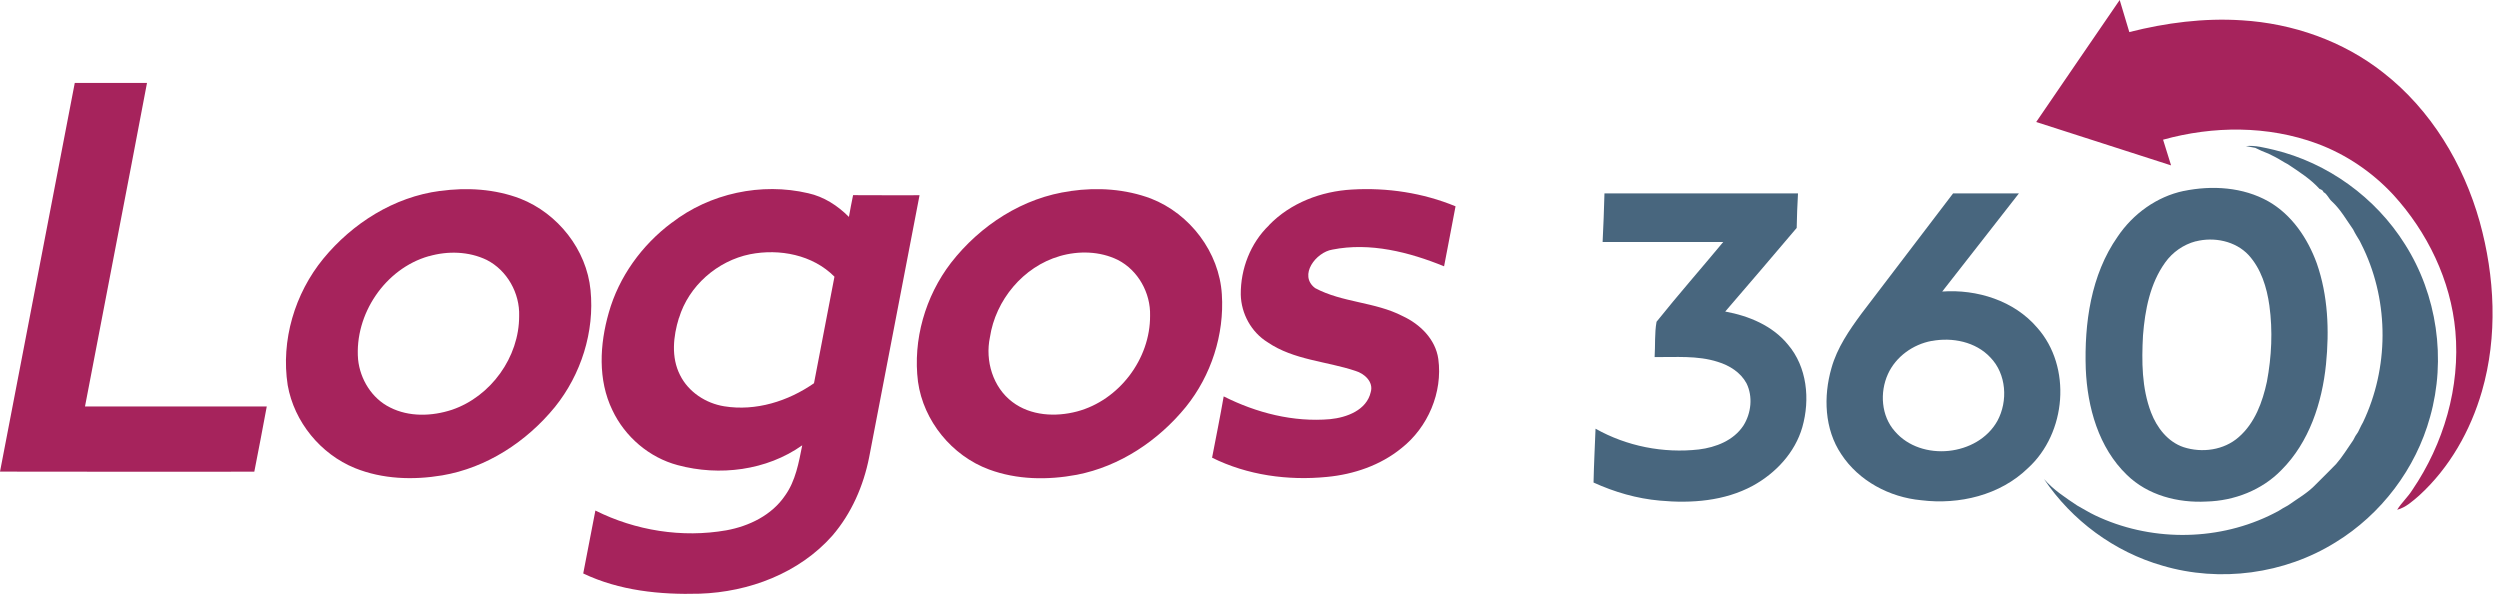
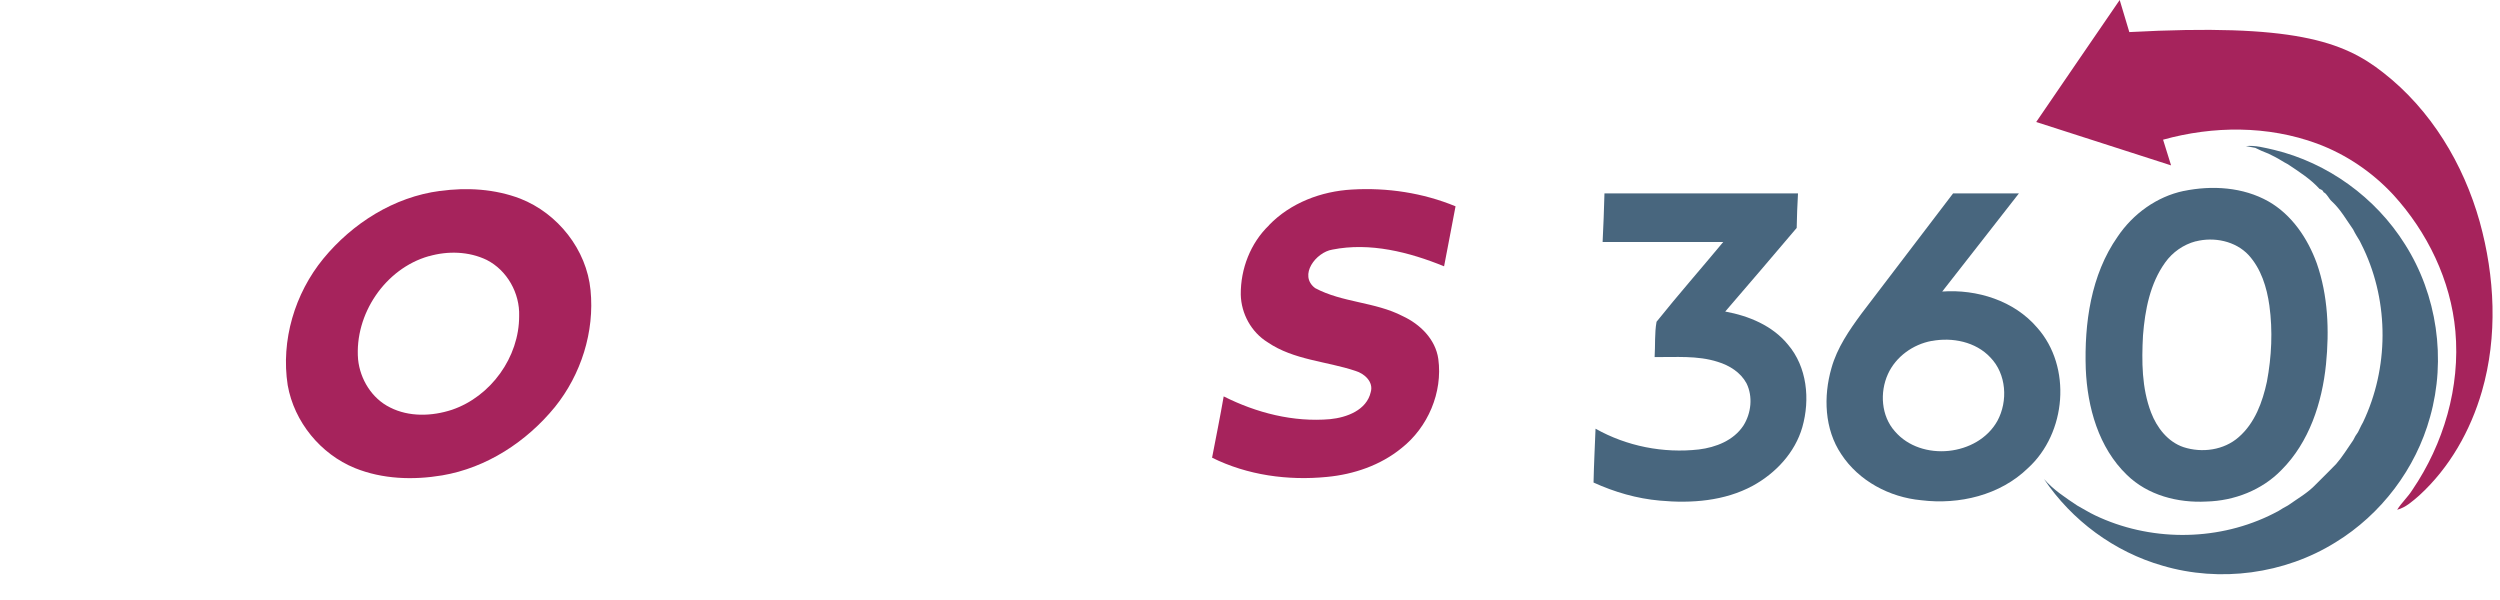
<svg xmlns="http://www.w3.org/2000/svg" width="325" height="78" viewBox="0 0 325 78" fill="none">
  <g clip-path="url(#clip0_499_14511)">
-     <path d="M0 61.32C3.24 44.47 6.47 27.62 9.72 10.78C12.85 10.78 15.98 10.78 19.11 10.78C16.46 24.81 13.72 38.82 11.05 52.84C18.93 52.84 26.8 52.84 34.68 52.84C34.16 55.67 33.61 58.5 33.06 61.32C22.04 61.32 11.03 61.34 0.01 61.31L0 61.32Z" fill="#A6235C" />
    <path d="M57.19 24.83C60.68 24.34 64.32 24.56 67.63 25.82C72.52 27.74 76.26 32.45 76.77 37.72C77.31 43.12 75.54 48.69 72.14 52.91C68.46 57.42 63.26 60.82 57.48 61.8C53.71 62.43 49.72 62.3 46.14 60.85C41.67 59.03 38.24 54.84 37.4 50.07C36.5 44.26 38.32 38.16 42.03 33.63C45.82 29.02 51.23 25.6 57.2 24.82L57.19 24.83ZM55.75 33.3C50.06 34.92 46.07 40.86 46.55 46.72C46.81 49.31 48.35 51.81 50.71 52.97C53.19 54.23 56.17 54.12 58.76 53.27C63.82 51.54 67.5 46.43 67.49 41.08C67.59 38.12 65.93 35.14 63.27 33.79C60.95 32.67 58.2 32.6 55.75 33.31V33.3Z" fill="#A6235C" />
-     <path d="M87.33 28.96C92.28 25.13 98.98 23.69 105.07 25.12C107.11 25.57 108.9 26.73 110.36 28.2C110.52 27.26 110.71 26.31 110.9 25.37C113.78 25.4 116.66 25.37 119.54 25.38C117.36 36.73 115.18 48.09 112.99 59.44C112.26 63.15 110.69 66.75 108.21 69.63C103.9 74.51 97.37 76.97 90.96 77.18C85.82 77.33 80.51 76.79 75.82 74.55C76.35 71.82 76.88 69.1 77.4 66.37C82.61 68.98 88.67 69.95 94.43 68.94C97.39 68.4 100.34 66.97 102.06 64.42C103.43 62.51 103.84 60.14 104.29 57.89C99.66 61.17 93.53 61.93 88.11 60.47C84.4 59.49 81.24 56.78 79.61 53.32C77.7 49.38 77.96 44.77 79.14 40.65C80.46 35.97 83.45 31.85 87.33 28.95V28.96ZM88.26 41.33C87.52 43.72 87.23 46.45 88.4 48.75C89.49 50.96 91.76 52.44 94.16 52.82C98.26 53.48 102.46 52.16 105.82 49.82C106.71 45.2 107.6 40.59 108.48 35.97C105.66 33.12 101.34 32.3 97.51 33.05C93.26 33.91 89.53 37.16 88.27 41.34L88.26 41.33Z" fill="#A6235C" />
-     <path d="M139.21 24.83C142.68 24.33 146.31 24.57 149.62 25.81C154.7 27.79 158.51 32.79 158.84 38.27C159.18 43.49 157.45 48.82 154.17 52.89C150.59 57.28 145.59 60.63 139.99 61.72C136.21 62.43 132.2 62.38 128.57 61.03C123.75 59.25 120.05 54.72 119.34 49.63C118.65 44.19 120.29 38.52 123.62 34.18C127.41 29.3 133.01 25.65 139.21 24.84V24.83ZM137.75 33.3C133.02 34.67 129.42 39.01 128.69 43.85C128.05 46.9 129.07 50.34 131.6 52.25C133.98 54.06 137.22 54.23 140.02 53.49C145.47 52.04 149.55 46.67 149.51 41.03C149.59 38.09 147.96 35.14 145.32 33.79C142.98 32.64 140.21 32.58 137.74 33.3H137.75Z" fill="#A6235C" />
    <path d="M164.97 29.27C167.77 26.37 171.77 24.86 175.76 24.64C180.33 24.37 184.98 25.07 189.22 26.82C188.74 29.42 188.22 32.01 187.73 34.62C183.19 32.77 178.1 31.47 173.2 32.45C171.08 32.79 168.77 35.78 170.96 37.45C174.5 39.35 178.77 39.24 182.34 41.09C184.61 42.14 186.62 44.1 186.98 46.67C187.57 51.01 185.63 55.56 182.19 58.26C179.46 60.49 175.99 61.67 172.5 62C167.43 62.5 162.16 61.78 157.57 59.5C158.08 56.85 158.62 54.19 159.08 51.53C163.33 53.67 168.14 54.91 172.92 54.49C175.06 54.28 177.67 53.33 178.2 50.96C178.58 49.64 177.37 48.56 176.22 48.22C172.43 46.95 168.19 46.81 164.8 44.5C162.67 43.19 161.35 40.77 161.3 38.29C161.27 34.96 162.56 31.6 164.98 29.28L164.97 29.27Z" fill="#A6235C" />
-     <path d="M264.7 15.87C268.32 10.58 271.93 5.28 275.56 0C275.97 1.39 276.39 2.78 276.81 4.17C281.57 2.96 286.51 2.32 291.43 2.64C298.05 3.04 304.6 5.32 309.82 9.44C316.02 14.27 320.25 21.31 322.36 28.82C324.34 35.97 324.72 43.7 322.65 50.87C321.17 55.98 318.45 60.8 314.5 64.41C313.64 65.15 312.76 65.97 311.63 66.27C312.2 65.35 313.02 64.62 313.6 63.7C317.68 57.7 319.85 50.32 319.2 43.06C318.61 36.44 315.56 30.16 311.09 25.28C308.36 22.35 304.96 20.05 301.2 18.66C294.82 16.31 287.71 16.35 281.2 18.16C281.55 19.28 281.9 20.39 282.24 21.5C276.39 19.62 270.55 17.74 264.71 15.86L264.7 15.87Z" fill="#A6235C" />
+     <path d="M264.7 15.87C268.32 10.58 271.93 5.28 275.56 0C275.97 1.39 276.39 2.78 276.81 4.17C298.05 3.04 304.6 5.32 309.82 9.44C316.02 14.27 320.25 21.31 322.36 28.82C324.34 35.97 324.72 43.7 322.65 50.87C321.17 55.98 318.45 60.8 314.5 64.41C313.64 65.15 312.76 65.97 311.63 66.27C312.2 65.35 313.02 64.62 313.6 63.7C317.68 57.7 319.85 50.32 319.2 43.06C318.61 36.44 315.56 30.16 311.09 25.28C308.36 22.35 304.96 20.05 301.2 18.66C294.82 16.31 287.71 16.35 281.2 18.16C281.55 19.28 281.9 20.39 282.24 21.5C276.39 19.62 270.55 17.74 264.71 15.86L264.7 15.87Z" fill="#A6235C" />
    <path d="M291.97 18.99C293.21 18.87 294.42 19.21 295.62 19.48C302.6 21.16 308.83 25.67 312.64 31.75C316.83 38.33 318.03 46.7 315.91 54.2C314.06 60.93 309.56 66.87 303.61 70.51C296.99 74.63 288.6 75.75 281.13 73.54C274.87 71.75 269.33 67.66 265.71 62.26C266.93 63.67 268.5 64.69 270.04 65.72C270.82 66.14 271.56 66.62 272.37 67C279.39 70.35 287.87 70.4 294.91 67.08C295.11 66.98 295.32 66.88 295.52 66.78C295.74 66.67 295.96 66.55 296.18 66.44C296.58 66.18 297 65.93 297.43 65.71C298.67 64.83 300.03 64.07 301.08 62.95C301.96 62.09 302.82 61.21 303.69 60.33C304.53 59.37 305.19 58.26 305.92 57.22C306.09 56.85 306.3 56.5 306.54 56.18C306.69 55.89 306.83 55.6 306.97 55.3C307.02 55.2 307.14 55 307.19 54.9C310.54 47.88 310.59 39.39 307.27 32.35C307.1 32.01 306.93 31.67 306.77 31.33C306.47 30.84 306.16 30.35 305.91 29.83C305.03 28.59 304.28 27.23 303.15 26.19C302.73 25.83 302.56 25.24 302.06 24.98C301.99 24.73 301.76 24.64 301.54 24.56C300.36 23.26 298.87 22.32 297.42 21.35C296.84 21.06 296.31 20.68 295.73 20.39C295.45 20.25 295.17 20.11 294.89 19.97C294.31 19.75 293.73 19.51 293.18 19.22C292.77 19.15 292.36 19.07 291.96 18.99H291.97Z" fill="#48667E" />
    <path d="M283.87 24.83C287.55 24.07 291.59 24.31 294.91 26.19C297.95 27.93 300 30.99 301.18 34.23C302.65 38.43 302.82 42.97 302.38 47.36C301.87 52.36 300.2 57.49 296.58 61.11C294.05 63.72 290.44 65.11 286.84 65.2C283.13 65.4 279.21 64.39 276.5 61.74C272.81 58.19 271.36 52.94 271.15 47.96C270.95 42.03 271.81 35.74 275.29 30.77C277.28 27.81 280.37 25.56 283.89 24.82L283.87 24.83ZM285.44 31.37C283.85 31.79 282.42 32.79 281.47 34.13C279.5 36.87 278.85 40.3 278.59 43.6C278.41 46.96 278.42 50.44 279.64 53.63C280.39 55.59 281.81 57.44 283.86 58.13C286.26 58.91 289.11 58.53 291.04 56.82C293.14 54.99 294.13 52.26 294.7 49.61C295.31 46.36 295.47 43 295.02 39.72C294.69 37.36 293.95 34.95 292.32 33.16C290.6 31.32 287.82 30.77 285.44 31.38V31.37Z" fill="#48667E" />
    <path d="M208.34 31.45C208.44 29.35 208.53 27.24 208.58 25.14H233.74C233.66 26.64 233.59 28.13 233.57 29.63C230.49 33.27 227.39 36.89 224.28 40.5C227.33 41.06 230.41 42.32 232.42 44.78C234.93 47.7 235.33 51.93 234.3 55.54C233.35 58.84 230.84 61.52 227.86 63.15C224.19 65.14 219.87 65.46 215.79 65.08C212.8 64.82 209.88 63.97 207.16 62.73C207.21 60.39 207.33 58.06 207.42 55.73C211.46 58.01 216.24 58.95 220.85 58.43C223.06 58.16 225.37 57.26 226.64 55.33C227.66 53.72 227.9 51.55 227.04 49.82C226.27 48.4 224.82 47.5 223.31 47.04C220.66 46.19 217.84 46.45 215.1 46.42C215.2 44.89 215.08 43.34 215.35 41.83C218.16 38.32 221.14 34.93 224.02 31.46C218.8 31.46 213.58 31.46 208.35 31.46L208.34 31.45Z" fill="#48667E" />
    <path d="M253.9 25.14C256.75 25.13 259.6 25.13 262.46 25.14C259.15 29.41 255.8 33.64 252.49 37.9C257.01 37.58 261.83 39.08 264.83 42.59C269.37 47.69 268.63 56.31 263.64 60.85C260.02 64.38 254.69 65.64 249.76 65.03C245.65 64.65 241.64 62.53 239.36 59.04C237.17 55.78 237.03 51.53 238.09 47.85C238.82 45.22 240.4 42.93 242 40.76C245.96 35.54 249.95 30.35 253.91 25.13L253.9 25.14ZM251.11 44.32C248.69 44.77 246.46 46.36 245.43 48.63C244.35 51.01 244.55 54.08 246.34 56.08C249.76 60.06 257.1 59.31 259.66 54.72C261.06 52.14 260.84 48.62 258.75 46.47C256.84 44.42 253.79 43.82 251.11 44.33V44.32Z" fill="#48667E" />
  </g>
  <defs>
    <clipPath id="clip0_499_14511">
      <rect width="324.03" height="77.21" fill="white" />
    </clipPath>
  </defs>
</svg>